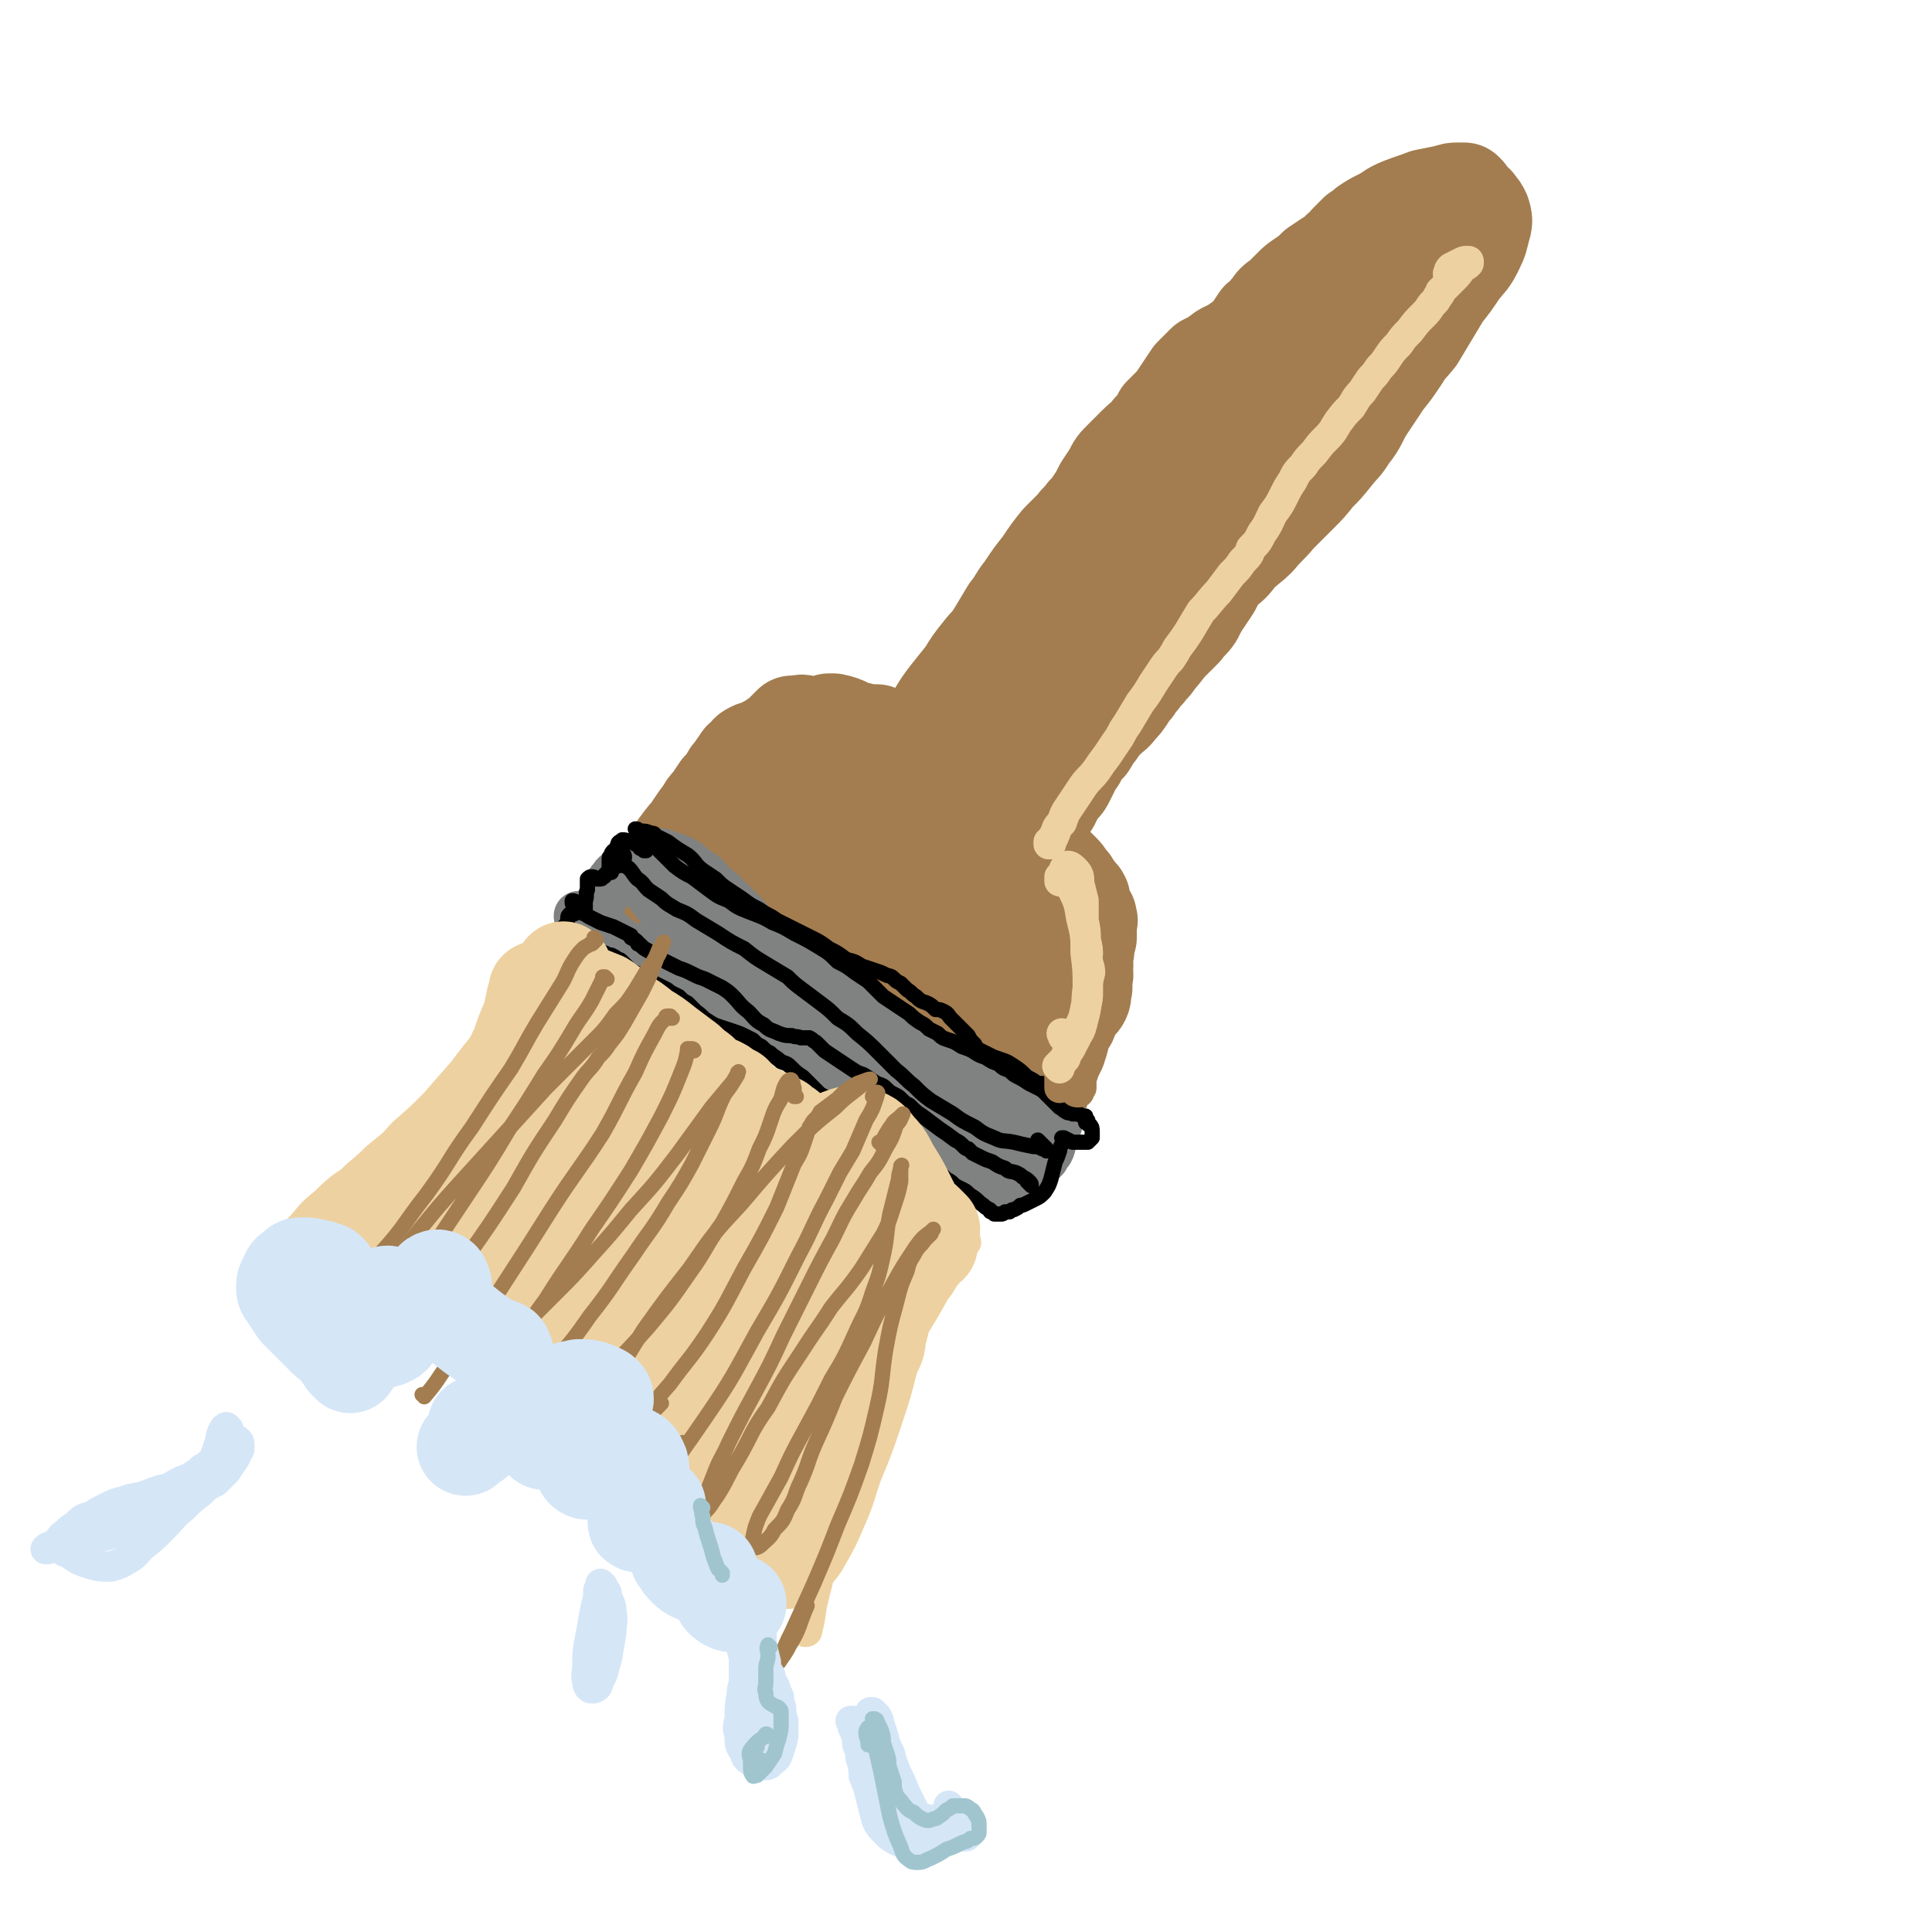
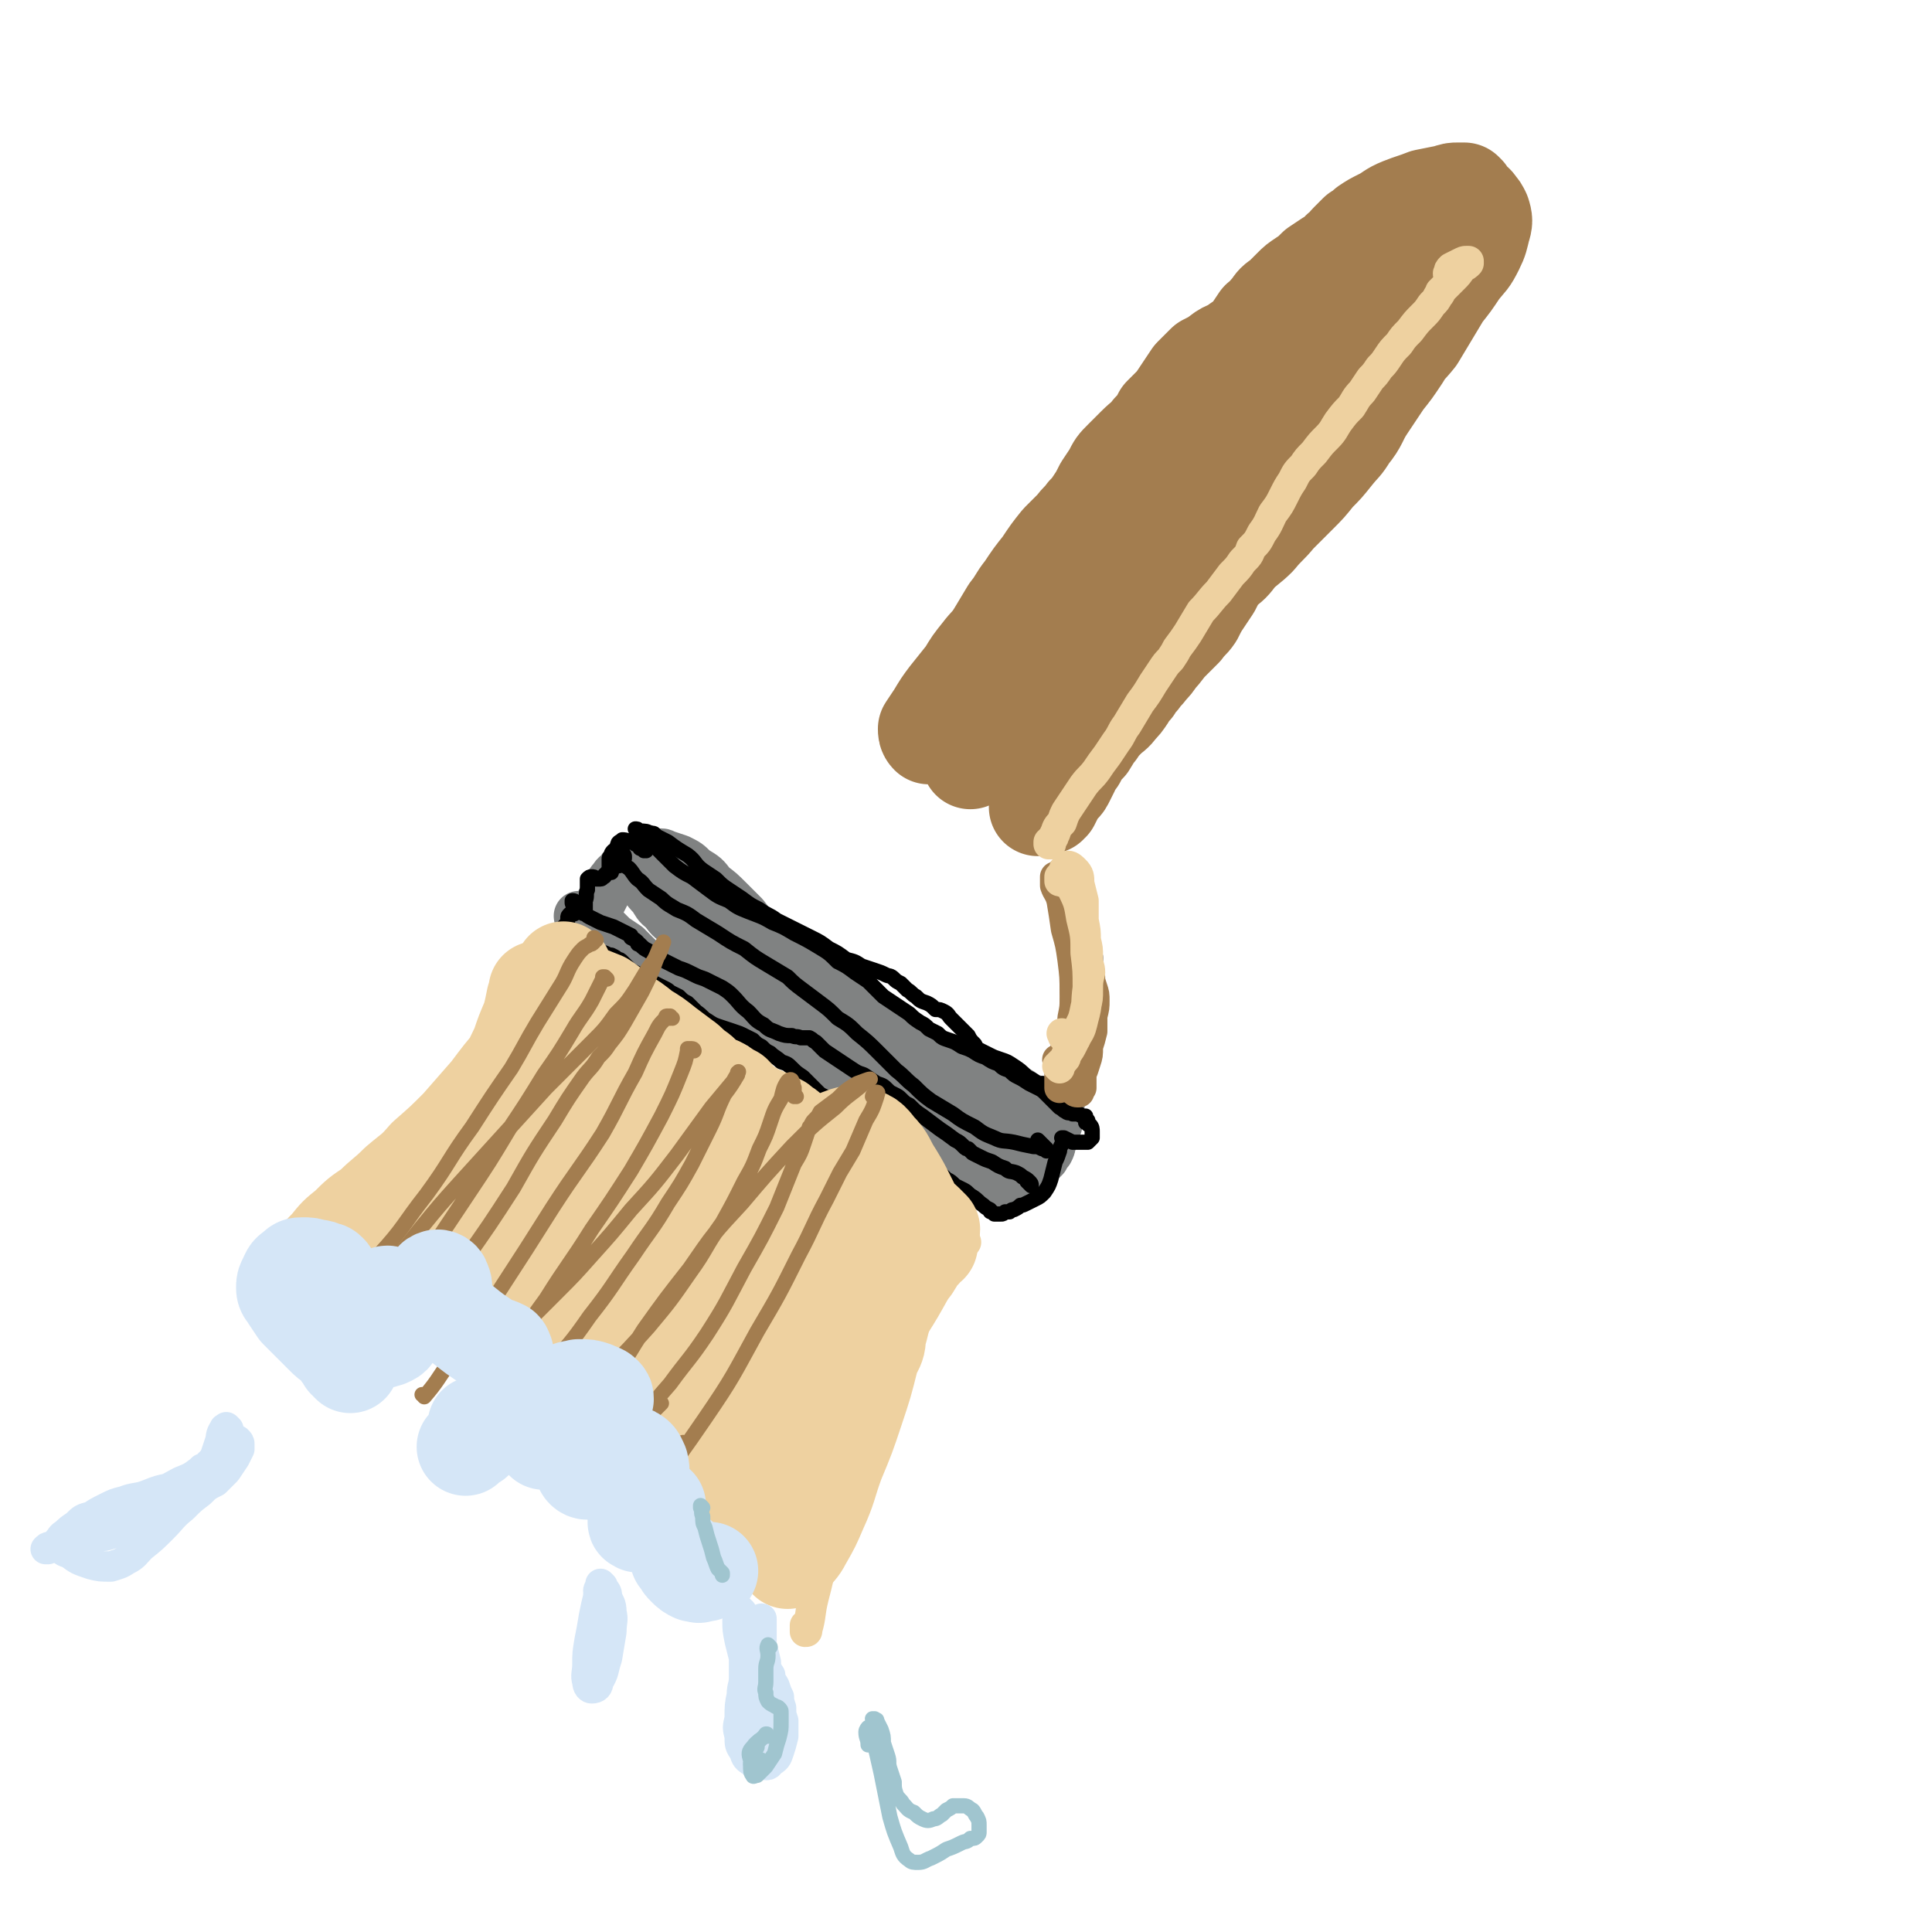
<svg xmlns="http://www.w3.org/2000/svg" viewBox="0 0 888 888" version="1.1">
  <g fill="none" stroke="rgb(163,125,79)" stroke-width="45" stroke-linecap="round" stroke-linejoin="round">
    <path d="M464,300c0,0 -1,0 -1,-1 0,0 0,1 1,1 0,0 -1,0 -1,0 0,0 0,0 0,1 0,1 0,1 0,1 0,0 0,0 0,0 0,0 0,0 0,0 0,0 0,0 0,-1 0,-2 0,-2 1,-3 0,-1 0,-1 1,-3 1,-2 2,-2 3,-4 2,-4 2,-4 5,-7 3,-5 3,-5 7,-9 4,-5 4,-5 7,-10 4,-3 3,-3 6,-7 3,-4 4,-4 6,-8 3,-4 3,-4 6,-8 3,-5 3,-5 6,-9 2,-4 2,-4 5,-8 4,-5 4,-5 7,-10 4,-4 4,-4 7,-9 4,-4 3,-4 7,-8 2,-4 2,-4 5,-7 3,-4 3,-4 6,-7 3,-4 3,-4 6,-7 4,-4 4,-4 7,-8 4,-3 4,-3 7,-7 4,-3 4,-3 7,-7 2,-3 2,-3 5,-6 2,-3 2,-3 5,-5 3,-3 3,-3 6,-6 3,-3 3,-3 6,-6 4,-3 4,-3 8,-6 3,-3 3,-3 7,-6 3,-3 3,-2 6,-5 3,-3 3,-3 6,-6 3,-3 3,-3 7,-5 4,-3 4,-3 7,-5 4,-1 4,-1 8,-3 4,-1 4,0 8,-1 4,-1 4,-1 7,-2 4,0 4,0 7,-1 2,0 2,0 4,0 0,0 0,0 0,0 0,1 0,2 -1,3 -2,4 -2,4 -4,7 -3,5 -3,5 -6,9 -2,5 -2,5 -4,10 -3,4 -3,4 -5,8 -2,4 -2,4 -4,8 -2,4 -2,4 -4,7 -3,5 -2,5 -5,9 -4,5 -4,5 -8,11 -4,5 -4,5 -9,11 -5,6 -5,6 -10,12 -4,5 -4,5 -8,10 -3,4 -3,4 -6,8 -3,4 -3,4 -6,8 -3,4 -3,4 -6,8 -5,5 -4,6 -9,11 -5,6 -4,6 -10,12 -5,6 -5,5 -11,11 -4,4 -4,4 -8,9 -3,4 -3,4 -6,8 -3,4 -3,4 -5,8 -4,4 -3,4 -7,8 -4,4 -4,4 -8,8 -5,6 -5,6 -10,11 -1,1 -1,1 -2,3 -5,5 -5,5 -9,10 -3,5 -3,5 -6,9 -3,4 -3,4 -6,7 -2,2 -2,2 -4,4 -1,1 -1,1 -1,2 -2,1 -2,1 -4,3 -1,1 -1,1 -1,1 0,0 0,0 0,0 0,-1 0,-1 0,-2 2,-3 2,-3 4,-6 3,-6 3,-6 7,-12 6,-10 5,-10 13,-19 8,-11 9,-11 19,-21 9,-10 10,-9 20,-19 8,-9 8,-9 15,-18 7,-8 7,-8 13,-17 6,-9 5,-9 11,-19 5,-9 5,-9 11,-18 5,-9 5,-9 11,-17 5,-6 5,-6 10,-12 4,-4 4,-4 7,-8 2,-4 2,-4 4,-7 1,-3 0,-3 1,-6 1,-2 1,-2 1,-4 0,0 1,0 1,-1 0,-1 0,-1 -1,-1 -1,-1 -2,-1 -3,-1 -4,1 -4,1 -7,3 -6,2 -6,2 -11,5 -6,3 -6,3 -12,7 -6,4 -7,4 -12,9 -5,5 -5,5 -9,11 -4,5 -4,5 -7,11 -3,5 -2,5 -5,11 -3,5 -3,5 -7,10 -3,4 -4,4 -8,9 -4,5 -4,5 -9,10 -5,5 -5,5 -10,10 -5,4 -5,4 -10,9 -3,3 -3,3 -6,7 -3,3 -3,3 -5,6 -2,3 -2,3 -3,6 -2,4 -2,4 -3,7 -2,3 -2,3 -4,7 -2,3 -2,3 -4,6 -2,4 -2,4 -4,7 -3,4 -3,4 -5,7 -3,4 -2,4 -4,9 -2,3 -2,3 -4,7 -2,3 -2,3 -4,6 -2,3 -2,3 -4,6 -2,2 -2,2 -4,4 -3,3 -3,3 -5,5 -3,2 -3,3 -5,5 -2,3 -2,3 -4,7 -1,2 -1,2 -2,4 0,0 0,1 0,0 2,-1 2,-1 4,-3 3,-4 3,-4 6,-8 3,-6 4,-6 7,-11 3,-6 3,-6 5,-12 3,-6 3,-6 6,-12 3,-6 4,-6 7,-12 5,-8 5,-8 10,-16 5,-9 5,-9 11,-18 6,-9 6,-9 11,-18 4,-6 4,-6 7,-11 1,-3 1,-3 1,-5 0,-1 -1,-1 -2,-1 -2,1 -2,2 -4,3 -3,3 -3,3 -5,5 -3,3 -3,3 -6,6 -2,2 -2,2 -5,5 -2,2 -2,2 -4,4 -2,3 -2,3 -4,5 -2,3 -2,3 -3,6 -2,2 -2,2 -3,5 -1,2 -1,2 -3,4 -2,3 -2,3 -3,5 -2,2 -2,2 -5,3 -2,2 -2,2 -4,4 -2,2 -2,2 -4,4 -2,2 -1,2 -3,4 -1,2 -1,2 -3,4 -1,2 0,2 -1,4 -1,1 -1,1 -2,3 -1,1 -1,1 -1,3 -1,2 -1,1 -3,3 -1,1 0,2 -2,3 -1,1 -1,1 -2,3 0,0 0,0 -1,1 -1,1 -1,1 -2,3 -2,2 -2,2 -3,4 -1,3 -1,3 -2,5 -1,2 0,2 -1,4 -1,3 -1,3 -2,5 -2,2 -2,2 -3,4 -1,1 -1,2 -3,3 -2,0 -2,0 -3,1 -1,0 -2,0 -2,0 -1,-1 -1,-2 -1,-3 2,-3 2,-3 4,-6 3,-5 3,-5 6,-9 4,-5 4,-5 8,-10 3,-5 3,-5 7,-10 3,-4 4,-4 7,-9 3,-5 3,-5 6,-10 4,-5 3,-5 7,-10 4,-6 4,-6 8,-11 4,-6 4,-6 8,-11 4,-4 4,-4 7,-7 2,-3 3,-3 5,-6 2,-2 2,-2 4,-5 2,-3 2,-3 4,-7 2,-3 2,-3 4,-6 2,-4 2,-4 5,-7 3,-3 3,-3 6,-6 4,-4 4,-3 7,-7 3,-3 3,-3 5,-7 3,-3 3,-3 6,-6 2,-3 2,-3 4,-6 2,-3 2,-3 4,-6 3,-3 3,-3 6,-6 4,-2 4,-2 8,-5 3,-2 4,-1 7,-4 3,-2 3,-2 6,-5 2,-3 2,-3 4,-6 3,-2 2,-2 5,-5 2,-3 2,-3 5,-5 2,-2 2,-2 5,-5 2,-2 2,-2 5,-4 3,-2 3,-2 6,-5 3,-2 3,-2 6,-4 3,-1 3,-1 5,-4 2,-1 2,-2 4,-4 2,-2 2,-2 4,-4 2,-1 2,-1 4,-3 3,-2 3,-2 7,-4 4,-2 4,-3 9,-5 5,-2 6,-2 11,-4 5,-1 5,-1 10,-2 3,-1 3,-1 5,-1 2,0 2,0 3,0 1,1 1,1 1,1 1,2 1,2 2,3 1,1 2,1 3,3 1,1 1,1 2,3 1,3 1,4 0,7 -1,4 -1,5 -3,9 -3,6 -3,5 -7,10 -4,6 -4,6 -8,11 -3,5 -3,5 -6,10 -3,5 -3,5 -6,10 -4,5 -4,4 -7,9 -4,6 -4,6 -8,11 -4,6 -4,6 -8,12 -4,6 -3,7 -8,13 -3,5 -3,4 -7,9 -4,5 -4,5 -8,9 -4,5 -4,5 -8,9 -5,5 -5,5 -10,10 -4,5 -5,5 -9,10 -4,4 -5,4 -9,8 -3,4 -3,4 -7,7 -3,4 -3,4 -5,8 -2,3 -2,3 -4,6 -2,3 -2,3 -4,7 -2,3 -3,3 -5,6 -3,3 -3,3 -6,6 -3,3 -3,4 -6,7 -2,3 -2,3 -4,5 -2,3 -3,3 -4,5 -2,2 -2,2 -3,4 -2,2 -2,2 -3,4 -2,3 -2,3 -4,5 -2,3 -3,3 -5,5 -3,3 -3,3 -5,6 -2,2 -2,3 -4,6 -3,3 -3,3 -5,7 -2,3 -2,2 -3,5 -1,2 -1,2 -2,4 -1,2 -1,2 -2,3 -2,2 -2,2 -3,4 -1,2 -1,2 -2,4 -1,0 -1,0 -1,1 0,0 0,0 0,0 0,0 0,0 0,0 -1,0 -1,0 -1,0 0,0 0,0 -1,0 -1,1 -1,1 -2,1 0,0 -1,0 -1,0 1,-2 2,-2 4,-4 " />
-     <path d="M413,342c0,0 -1,0 -1,-1 0,0 0,1 0,1 0,-1 0,-1 0,-1 0,-1 1,-1 0,-1 0,-1 0,-1 -1,-1 -1,0 -1,0 -2,0 -1,0 -1,0 -2,0 -1,1 -1,1 -2,1 0,0 0,0 -1,0 0,0 0,0 0,-1 -1,0 0,0 -1,0 0,-1 0,-1 0,-2 -1,0 -1,0 -2,0 -1,0 -1,0 -2,0 -2,0 -2,0 -4,-1 -1,0 -1,0 -3,0 -2,-1 -1,-1 -3,-2 -2,-1 -2,-1 -3,-1 -1,-1 -1,0 -3,-1 -1,0 -1,0 -2,0 0,1 0,1 -1,1 0,0 0,0 -1,0 -1,0 -1,1 -2,1 -1,0 -1,0 -3,0 -2,0 -2,-1 -3,-1 -2,0 -2,-1 -4,0 -2,0 -2,0 -3,0 -2,2 -2,2 -3,3 -2,2 -2,2 -3,3 -2,1 -2,1 -3,2 -1,1 -1,1 -2,1 -2,1 -2,1 -3,2 -2,1 -2,0 -4,1 -2,1 -2,1 -3,3 -2,1 -2,1 -3,3 -1,1 -1,1 -2,3 -2,2 -2,2 -3,4 -2,3 -2,3 -4,5 -2,3 -2,3 -4,6 -2,2 -2,2 -3,4 -3,4 -3,4 -5,7 -1,2 -1,2 -3,4 -4,5 -4,5 -7,10 -3,4 -3,4 -5,7 -3,4 -3,4 -6,8 -1,2 -1,2 -3,4 -2,2 -2,2 -3,3 0,0 0,0 -1,1 0,0 0,0 0,0 0,0 0,0 0,0 0,0 0,0 1,0 0,1 0,1 0,1 1,1 1,1 1,2 0,0 0,0 0,0 0,0 0,0 0,0 1,0 1,0 1,0 1,0 1,0 2,1 2,0 2,1 4,2 3,2 3,2 5,3 4,2 4,3 7,5 3,2 3,2 5,4 3,2 3,2 6,4 4,2 4,2 7,3 5,1 5,1 10,2 4,1 4,1 9,3 5,1 5,1 10,3 4,2 4,2 8,5 5,2 5,2 9,5 4,2 4,2 9,5 3,2 3,2 7,4 3,1 3,1 7,3 3,2 3,2 6,4 3,2 3,2 6,4 3,2 3,2 7,5 3,2 3,2 7,4 3,2 4,2 7,4 3,1 3,1 6,1 2,1 2,1 4,1 1,0 1,0 3,1 2,0 2,0 3,1 2,1 2,1 4,2 2,2 2,2 3,3 3,2 3,2 5,3 1,2 1,2 3,3 2,1 2,1 3,2 1,0 1,0 2,0 0,1 0,1 1,1 1,1 1,1 1,1 1,1 1,1 1,1 1,0 1,0 1,0 0,0 0,0 0,0 0,0 0,0 -1,-1 0,0 1,1 1,1 0,-1 0,-1 0,-2 0,-1 0,-2 1,-3 1,-2 2,-1 3,-3 1,-2 1,-2 2,-3 1,-3 1,-3 2,-6 1,-3 1,-3 3,-7 1,-3 1,-3 3,-7 1,-3 1,-3 2,-7 1,-3 1,-3 3,-6 1,-3 1,-3 3,-6 1,-2 2,-2 3,-4 1,-2 0,-2 1,-5 0,-2 0,-2 0,-4 1,-3 0,-3 0,-5 1,-2 0,-2 0,-5 1,-3 1,-3 1,-5 0,-2 0,-2 1,-4 0,-3 0,-3 0,-5 0,-1 0,-1 0,-2 0,-1 1,-1 0,-1 0,-1 0,-1 0,-2 -1,-2 -1,-1 -2,-2 0,-1 0,-1 -1,-2 0,0 0,0 0,0 0,-1 0,-1 0,-1 -1,-1 0,-1 0,-1 0,-1 0,-1 0,-2 -1,-1 0,-1 -1,-1 0,-1 -1,-1 -2,-3 -1,-1 -1,-1 -2,-3 -2,-2 -2,-3 -4,-5 -2,-2 -2,-2 -4,-4 -2,-1 -2,-1 -4,-3 -2,-1 -2,-2 -5,-3 -3,-2 -3,-2 -7,-4 -5,-1 -5,-2 -10,-3 -5,-1 -5,-1 -10,-2 -5,-1 -5,0 -10,-2 -5,-1 -5,-1 -10,-3 -5,-2 -4,-3 -9,-6 -4,-3 -3,-4 -8,-6 -3,-2 -3,-2 -7,-2 -2,0 -3,0 -5,1 -3,1 -3,2 -6,3 -3,3 -3,3 -6,5 -3,2 -3,2 -7,4 -3,1 -3,1 -6,2 -4,2 -4,2 -7,4 -4,3 -4,3 -7,5 -5,4 -5,3 -9,7 -4,3 -4,4 -7,8 -2,2 -3,2 -3,5 0,0 1,1 1,0 3,-1 4,-1 7,-4 6,-6 6,-6 12,-12 7,-9 7,-9 14,-17 7,-8 7,-8 13,-15 4,-4 4,-4 7,-9 1,-2 2,-2 2,-4 -1,-1 -2,-1 -4,-1 -5,1 -5,1 -11,4 -7,3 -7,3 -14,7 -7,4 -7,4 -14,9 -5,5 -6,5 -10,12 -4,6 -4,6 -6,14 -1,8 -1,9 0,18 1,7 1,8 5,13 3,4 4,4 9,5 6,1 7,0 13,-3 9,-4 9,-4 17,-10 10,-8 9,-8 18,-17 6,-7 6,-7 11,-15 2,-4 3,-4 3,-8 1,0 0,-1 -1,-1 -3,3 -3,4 -5,8 -5,9 -5,9 -8,19 -4,11 -4,11 -7,23 -3,8 -3,8 -3,17 -1,4 -2,5 0,8 2,2 4,3 6,2 7,-3 7,-5 13,-10 9,-10 9,-10 17,-21 8,-11 10,-11 15,-23 4,-9 5,-11 3,-19 -1,-5 -5,-7 -9,-6 -7,1 -8,3 -13,10 -7,10 -6,11 -10,23 -3,13 -3,13 -4,26 -1,10 -2,11 1,20 1,4 3,5 8,5 7,0 8,-1 14,-6 10,-7 10,-7 18,-17 6,-8 7,-8 12,-17 3,-7 3,-8 2,-15 0,-4 -2,-7 -5,-7 -4,-1 -6,2 -9,6 -5,9 -5,9 -8,19 -4,12 -5,12 -6,24 -1,9 -1,10 1,18 2,5 2,6 6,8 3,1 5,1 8,-1 6,-4 6,-4 10,-10 6,-7 6,-7 10,-15 3,-8 4,-8 5,-16 0,-6 0,-7 -2,-12 -1,-2 -3,-3 -5,-2 -4,2 -4,4 -6,9 -5,13 -4,14 -7,27 -1,9 -1,9 -1,17 1,4 1,4 3,8 0,1 1,2 3,2 1,0 1,0 3,-1 1,-1 1,-1 2,-3 2,-2 2,-2 3,-4 1,-2 1,-2 3,-4 1,-3 1,-3 2,-6 2,-5 2,-5 4,-10 3,-6 3,-6 5,-13 3,-7 3,-7 4,-14 1,-6 2,-6 1,-12 0,-3 0,-4 -2,-6 -2,-2 -3,-1 -5,0 -3,2 -3,3 -5,7 -2,4 -2,5 -2,9 -1,4 -1,4 0,7 1,2 1,2 2,4 " />
  </g>
  <g fill="none" stroke="rgb(128,130,130)" stroke-width="23" stroke-linecap="round" stroke-linejoin="round">
-     <path d="M275,420c-1,0 -1,-1 -1,-1 0,0 0,0 0,0 0,0 0,1 0,1 -1,1 -1,1 -2,1 -1,1 -1,1 -2,2 0,0 -1,0 -1,0 0,0 1,0 1,0 1,1 1,0 2,1 2,0 2,0 3,1 1,1 1,1 2,2 1,2 1,2 2,3 1,2 1,2 3,3 2,2 2,2 4,2 3,1 4,1 7,1 3,1 3,1 6,1 3,1 3,1 6,2 3,1 3,1 5,2 2,1 3,1 4,3 3,2 2,2 4,5 2,2 2,2 4,4 3,3 3,3 6,4 3,2 3,2 7,3 3,2 4,2 7,3 4,2 4,1 7,3 3,2 3,2 6,4 3,2 3,2 5,5 2,2 2,2 4,4 2,1 2,1 3,2 2,1 2,1 3,1 2,1 2,1 4,2 3,0 3,0 5,1 3,2 3,2 5,4 3,2 3,2 6,5 2,2 2,3 4,5 2,2 2,2 4,4 2,1 2,1 3,2 2,0 2,0 4,0 2,1 2,1 3,1 2,0 3,0 4,0 2,1 2,1 4,2 2,2 2,2 4,4 2,2 2,2 4,4 2,1 2,1 3,2 2,1 2,1 3,2 2,0 2,0 3,0 2,1 2,0 4,1 2,0 2,0 4,1 3,1 3,2 5,3 3,2 3,3 6,5 3,2 3,2 6,4 2,1 2,1 4,2 1,1 2,1 2,1 1,0 1,-1 1,-2 -1,-3 -1,-3 -3,-6 -5,-7 -5,-6 -10,-13 " />
    <path d="M267,422c0,0 -1,0 -1,-1 0,0 0,1 1,1 0,1 0,1 0,2 0,0 0,0 1,0 0,0 0,0 0,0 1,0 1,0 1,-1 1,-1 1,-1 2,-2 1,-1 2,-1 3,-3 2,-3 2,-3 4,-7 2,-3 1,-4 4,-7 1,-2 2,-2 4,-4 0,-1 0,-1 1,-1 0,0 0,0 0,0 0,0 0,0 0,0 0,0 0,0 0,0 0,0 0,0 0,0 0,0 0,0 1,0 1,1 1,1 2,2 1,1 1,1 3,2 1,2 1,2 3,4 2,3 2,3 4,5 2,3 2,4 5,6 3,4 3,4 6,6 4,4 4,3 8,6 4,3 4,4 8,6 4,3 5,3 9,6 4,3 5,3 9,6 5,3 5,4 9,7 5,4 5,4 9,8 4,4 4,4 8,7 4,3 4,2 8,5 4,2 4,2 9,4 4,2 4,2 8,3 4,2 4,2 8,4 4,3 4,3 7,5 4,3 4,4 8,7 3,2 3,2 6,4 3,3 3,2 7,4 3,2 3,2 7,4 4,3 4,3 7,5 4,2 4,2 7,4 3,2 3,2 6,3 2,1 2,1 5,2 1,0 1,0 2,0 1,1 1,1 1,1 0,0 0,0 0,0 -2,-1 -2,-1 -3,-2 -4,-3 -4,-3 -7,-5 -4,-3 -4,-3 -8,-6 -4,-3 -4,-2 -8,-5 -5,-3 -5,-3 -9,-6 -6,-5 -6,-5 -11,-10 -6,-5 -6,-5 -12,-11 -6,-6 -6,-6 -12,-12 -5,-4 -5,-4 -10,-8 -4,-3 -4,-3 -7,-6 -4,-3 -3,-3 -7,-5 -3,-3 -4,-3 -7,-6 -5,-3 -4,-3 -9,-7 -4,-4 -4,-4 -8,-8 -4,-3 -4,-3 -7,-7 -4,-4 -4,-4 -7,-7 -4,-4 -4,-4 -8,-7 -3,-4 -3,-4 -8,-7 -3,-3 -3,-3 -7,-5 -3,-1 -3,-1 -6,-2 -2,-1 -2,-1 -4,0 0,0 0,0 -1,1 0,0 0,0 0,0 -1,0 -1,0 -1,0 0,0 0,0 0,0 0,0 0,0 0,0 0,0 0,0 0,0 0,0 0,0 0,0 0,0 -1,-1 -1,-1 0,0 1,1 1,2 2,2 2,2 4,4 3,2 4,2 7,5 6,5 6,5 12,9 5,3 5,3 9,6 1,1 1,1 3,1 6,4 6,4 12,8 5,3 5,2 11,6 5,3 5,3 9,6 5,4 5,4 9,8 5,4 4,4 9,8 4,4 4,4 8,8 4,3 4,3 9,6 3,2 3,2 7,4 4,2 4,2 7,4 4,2 4,2 7,4 3,2 3,2 6,4 3,2 3,2 5,4 2,2 2,2 5,3 2,2 2,2 4,2 3,1 3,1 5,2 3,1 3,0 6,1 3,0 3,0 5,1 2,0 2,0 4,1 2,0 2,0 4,1 2,1 2,1 3,2 2,1 2,2 4,2 2,1 2,1 4,1 1,0 1,0 3,0 2,1 2,1 3,1 1,0 1,0 2,0 1,0 1,0 1,1 0,1 0,1 0,1 0,2 0,2 0,3 0,1 0,1 0,2 -1,1 -1,1 -1,1 0,1 0,1 0,2 -1,0 -1,0 -1,1 0,1 0,1 0,2 -1,1 -1,1 -1,2 0,2 0,2 -1,3 0,2 0,2 -1,4 -1,1 -1,1 -2,3 -1,1 -1,1 -2,2 -2,1 -2,1 -3,2 -2,2 -2,2 -4,3 -2,2 -2,2 -4,4 -1,1 -1,1 -3,3 0,0 0,1 -1,1 0,0 0,0 0,0 0,-1 0,-1 0,-1 0,-1 0,-1 0,-2 0,0 1,0 1,-1 0,0 0,0 0,0 -1,0 -1,0 -2,-1 -2,-1 -2,-1 -4,-2 -3,-2 -3,-2 -6,-3 -2,-2 -2,-2 -5,-4 -3,-2 -3,-2 -6,-3 -2,-2 -2,-2 -4,-2 -2,-1 -2,-1 -4,-2 -2,-1 -2,-1 -4,-3 -2,-1 -2,-1 -4,-2 -2,-2 -2,-2 -4,-3 -3,-2 -2,-2 -5,-4 -2,-1 -2,-1 -5,-2 -2,-2 -2,-2 -5,-3 -2,0 -2,0 -4,-1 -1,0 -1,0 -3,0 -2,-1 -2,-1 -3,-2 -2,-2 -2,-2 -4,-4 -2,-1 -2,-2 -4,-4 -2,-2 -2,-2 -5,-4 -2,-2 -2,-2 -5,-3 -2,-2 -2,-2 -4,-3 -1,-1 -1,-1 -3,-2 -2,-1 -2,-1 -3,-3 -2,-1 -2,-1 -3,-3 -2,-2 -2,-2 -3,-3 -2,-2 -1,-2 -3,-4 -2,-1 -2,-1 -4,-2 -2,-1 -2,-1 -4,-2 -2,-1 -2,-1 -4,-2 -2,0 -2,0 -4,-1 -1,0 -1,0 -3,-1 -1,0 -1,-1 -2,-2 -2,-1 -2,-1 -3,-2 -2,-1 -2,-1 -3,-2 -2,-1 -2,-1 -4,-2 -2,-1 -2,-1 -4,-2 -2,-1 -2,-1 -4,-2 -2,-1 -1,-2 -3,-3 -2,-1 -2,0 -4,-1 -1,-1 -1,-1 -2,-1 -1,-1 -1,-1 -2,-1 -2,-1 -2,-1 -4,-1 -2,-1 -2,-1 -4,-2 -4,-1 -4,-1 -7,-3 -3,-3 -3,-3 -6,-6 -3,-2 -3,-2 -6,-4 -2,-2 -2,-2 -4,-4 -1,-1 -1,-1 -3,-2 -1,-1 -1,0 -1,-1 -1,0 -1,0 -1,0 1,0 1,0 1,-1 1,0 1,0 1,0 " />
  </g>
  <g fill="none" stroke="rgb(0,0,0)" stroke-width="7" stroke-linecap="round" stroke-linejoin="round">
    <path d="M264,416c-1,0 -1,-1 -1,-1 0,0 0,0 0,0 0,0 0,-1 0,-1 0,0 0,0 0,0 1,0 1,0 2,1 0,1 0,1 1,2 0,1 0,1 1,2 1,1 1,1 2,1 1,1 1,1 3,2 2,1 2,1 4,2 3,1 3,1 6,2 2,1 2,1 4,2 2,1 2,1 4,2 0,1 0,1 0,1 2,1 2,1 3,2 0,1 0,1 1,1 2,2 2,2 4,3 3,2 3,2 6,4 4,2 4,2 8,4 3,1 3,1 7,3 2,1 2,1 5,2 2,1 2,1 4,2 2,1 2,1 4,2 3,2 3,2 5,4 3,3 3,4 7,7 3,3 3,4 7,6 3,3 3,2 7,4 3,1 3,1 6,1 2,1 2,0 4,1 2,0 2,0 4,0 2,1 1,1 3,2 2,2 2,2 4,4 3,2 3,2 6,4 3,2 3,2 6,4 3,2 3,2 6,3 3,2 3,2 6,4 3,1 3,1 5,3 1,1 1,1 3,2 2,1 2,1 3,2 2,2 2,2 4,3 3,3 3,3 6,5 4,3 4,3 8,6 3,2 3,2 7,5 2,1 2,1 4,3 1,1 1,1 2,1 1,1 1,1 2,2 2,1 2,1 4,2 2,1 2,1 5,2 3,2 3,2 6,3 2,2 2,1 5,2 2,1 2,1 3,2 2,1 2,1 3,2 1,1 1,1 1,2 0,0 0,0 0,0 0,0 0,0 -1,-1 -1,-1 -1,-1 -1,-1 " />
    <path d="M284,398c-1,-1 -1,-1 -1,-1 0,-1 0,0 0,0 0,0 0,0 0,-1 0,0 0,0 1,0 0,0 1,0 1,0 2,1 2,2 4,3 2,2 2,3 4,5 3,2 2,2 5,5 3,2 3,2 6,4 3,3 4,3 7,5 5,2 5,2 9,5 5,3 5,3 10,6 6,4 6,4 12,7 5,4 5,4 10,7 5,3 5,3 10,6 3,3 3,3 7,6 4,3 4,3 8,6 4,3 4,3 8,7 5,3 5,3 9,7 5,4 5,4 10,9 4,4 4,4 8,8 4,3 4,4 8,7 4,4 4,4 8,7 5,3 5,3 10,6 4,3 4,3 10,6 4,3 4,3 9,5 4,2 4,1 9,2 4,1 4,1 9,2 2,0 2,0 4,1 1,0 1,0 2,1 0,0 0,-1 0,-1 -2,-2 -2,-2 -4,-4 " />
    <path d="M301,384c0,0 0,-1 -1,-1 0,0 0,1 0,1 -1,0 -1,0 -2,0 0,0 0,0 0,0 0,1 0,1 1,2 2,3 2,3 5,6 3,3 3,3 6,6 4,3 4,3 8,5 4,3 4,3 8,6 4,3 4,3 9,5 4,3 4,3 9,5 5,2 6,2 11,5 5,2 5,2 10,5 6,3 6,3 11,6 5,3 5,3 9,7 4,2 4,2 8,5 3,2 3,2 6,4 2,2 2,2 3,3 2,2 2,2 4,4 3,2 3,2 6,4 3,2 3,2 6,4 2,2 2,2 5,4 2,1 2,1 4,3 2,1 2,1 4,2 2,2 2,2 5,3 3,1 3,1 6,3 3,1 3,1 5,2 3,2 3,2 6,3 3,2 3,2 6,3 2,2 2,2 5,3 2,2 2,2 4,3 2,1 2,1 5,3 2,1 2,1 4,2 2,1 2,1 4,2 1,1 1,1 2,1 1,0 1,0 1,1 0,0 0,0 0,0 0,-1 -1,-1 -1,-2 -2,-2 -2,-2 -4,-4 " />
    <path d="M297,391c0,0 -1,-1 -1,-1 0,0 0,1 0,1 0,-1 0,-1 0,-2 0,0 0,-1 0,-1 0,0 0,-1 0,0 -1,0 -1,0 -1,1 0,0 0,0 0,1 0,0 0,0 0,0 -1,0 -1,0 -1,-1 -1,0 -1,-1 -2,-1 -1,-1 -1,-1 -3,-1 -1,-1 -2,-1 -3,-1 -1,1 -2,1 -2,2 -1,2 0,2 0,4 -1,2 -1,2 -1,4 1,1 1,1 1,1 1,1 1,1 2,0 0,0 0,0 0,-1 1,-1 1,-1 1,-2 0,-1 0,-1 -1,-2 0,-1 0,-1 -1,-1 -1,0 -2,0 -3,0 -1,1 -1,1 -1,2 -1,1 -1,1 -1,2 0,2 0,2 0,3 0,1 0,1 0,2 0,0 0,0 1,1 0,0 0,0 0,0 0,0 0,0 0,0 -1,0 -1,0 -1,0 -1,0 -1,0 -1,0 -1,1 0,1 -1,1 0,1 0,1 -1,1 0,0 0,1 -1,1 -1,0 -1,0 -2,0 -1,-1 -1,-1 -2,-1 -1,0 -1,0 -2,1 0,2 0,2 0,5 -1,2 0,3 -1,5 0,2 0,2 0,4 0,0 0,0 -1,0 0,1 0,0 0,0 0,0 0,0 0,0 0,0 0,0 -1,0 0,0 0,0 0,0 -1,0 -1,0 -1,0 0,0 0,0 -1,0 0,1 0,1 0,1 0,0 0,0 -1,1 0,0 0,0 0,0 0,0 0,0 -1,0 0,0 0,0 -1,0 0,0 0,0 0,0 -1,1 -1,1 -1,2 0,1 0,2 -1,3 0,0 0,0 -1,1 0,0 0,0 0,0 0,0 0,0 0,0 1,0 1,0 2,1 1,1 1,1 3,2 2,2 1,2 3,4 2,1 2,2 3,3 2,1 2,0 3,1 1,0 1,0 2,1 2,0 2,0 3,0 2,1 2,1 3,1 2,1 2,1 3,2 1,0 1,0 2,1 1,1 1,1 2,2 2,2 2,2 4,3 2,1 2,1 4,2 3,2 3,2 5,3 2,1 2,1 4,2 2,1 2,1 3,2 2,1 2,1 4,2 2,2 2,2 4,3 2,2 2,2 4,4 3,2 3,3 5,4 3,2 3,2 6,3 3,1 3,1 6,2 3,1 3,1 5,2 2,1 2,1 4,2 2,2 2,2 4,3 2,2 2,2 4,3 2,2 3,2 5,4 3,1 3,1 5,3 2,2 2,2 5,4 2,2 2,2 4,4 1,1 1,1 3,3 1,1 1,1 3,2 2,1 2,1 4,1 2,1 2,1 4,3 3,1 3,1 6,2 2,1 2,2 4,3 2,1 3,1 4,3 2,1 2,1 4,3 0,0 0,0 1,0 1,1 1,1 2,2 0,0 0,0 1,1 2,1 2,1 4,2 2,2 2,2 5,4 3,2 3,2 6,5 3,2 3,2 6,5 3,2 3,2 5,4 2,1 2,1 4,3 2,1 2,1 4,2 2,1 2,2 4,3 3,2 2,2 5,4 1,1 1,1 3,2 0,1 0,1 1,1 1,1 1,1 1,1 1,0 1,0 1,0 1,0 1,0 1,0 1,0 1,0 1,0 1,0 1,0 2,-1 1,0 1,0 2,0 1,-1 1,-1 2,-1 2,-1 2,-1 3,-2 1,0 1,0 3,-1 2,-1 2,-1 4,-2 2,-1 2,-1 4,-3 2,-3 2,-3 3,-6 1,-4 1,-4 2,-8 1,-2 1,-2 2,-5 0,-1 0,-1 1,-3 0,0 0,0 1,-1 0,0 0,0 0,0 0,0 0,0 0,0 0,0 0,0 0,0 0,-1 0,-1 0,-2 0,0 -1,0 -1,0 1,0 1,0 1,0 2,1 2,1 4,2 2,0 2,0 4,0 2,0 2,0 3,0 1,-1 1,-1 2,-2 0,-2 0,-2 0,-3 0,-1 0,-2 -1,-3 -1,0 -1,0 -1,-1 -1,0 -1,0 -1,0 0,0 0,0 0,0 1,0 0,0 0,-1 0,0 0,1 1,1 0,-1 0,-1 0,-1 -1,-1 -1,-1 -1,-2 -2,0 -2,0 -3,-1 -2,0 -2,0 -3,0 -1,-1 -2,0 -3,-1 -2,-1 -1,-1 -3,-2 -2,-2 -2,-2 -4,-4 -2,-2 -2,-2 -4,-4 -3,-4 -3,-4 -7,-6 -3,-3 -3,-3 -6,-5 -3,-2 -3,-2 -6,-3 -3,-1 -3,-1 -5,-2 -2,-1 -2,-1 -4,-2 -2,-1 -2,-1 -3,-3 -2,-2 -2,-2 -3,-4 -2,-2 -2,-2 -4,-4 -2,-2 -2,-2 -4,-4 -1,-1 -1,-2 -3,-3 -2,-1 -2,-1 -4,-1 -2,-2 -2,-2 -4,-3 -3,-1 -3,-1 -5,-3 -2,-1 -2,-2 -4,-3 -2,-2 -2,-2 -3,-3 -2,-1 -2,-1 -3,-2 -2,-2 -2,-1 -4,-2 -2,-1 -2,-1 -5,-2 -3,-1 -3,-1 -6,-2 -3,-2 -3,-2 -7,-3 -4,-3 -4,-3 -8,-5 -4,-3 -4,-3 -8,-5 -4,-2 -4,-2 -8,-4 -4,-2 -4,-2 -8,-4 -4,-3 -4,-2 -8,-5 -4,-2 -4,-2 -8,-5 -3,-2 -3,-2 -6,-4 -3,-2 -3,-2 -6,-5 -3,-2 -3,-2 -6,-4 -4,-3 -3,-4 -7,-7 -5,-3 -5,-3 -9,-6 -4,-2 -4,-2 -8,-4 -2,-1 -2,-1 -5,-1 -1,-1 -1,-1 -2,-1 0,0 0,0 0,0 0,0 0,0 0,0 1,1 1,1 3,2 0,0 0,0 1,0 0,0 0,0 1,1 " />
  </g>
  <g fill="none" stroke="rgb(0,0,0)" stroke-width="14" stroke-linecap="round" stroke-linejoin="round">
    <path d="M489,492c0,0 -1,-1 -1,-1 0,0 0,0 1,0 0,0 0,-1 -1,-1 0,1 0,1 0,1 0,0 0,-1 0,-1 1,-2 1,-2 2,-4 2,-2 2,-2 3,-5 2,-4 2,-4 4,-7 1,-4 1,-4 2,-8 0,-3 0,-3 1,-6 0,-3 0,-3 0,-6 -1,-4 -1,-4 -1,-8 -1,-4 -1,-4 -2,-9 -1,-5 -1,-5 -2,-11 -1,-6 -1,-6 -3,-13 -1,-4 -1,-4 -2,-9 0,-1 0,-1 0,-3 0,0 0,0 -1,0 0,0 0,0 0,0 -1,2 0,2 -1,3 0,2 0,2 0,5 0,1 0,1 1,2 0,2 1,2 2,4 1,3 1,3 3,7 2,4 2,4 3,9 2,5 2,5 3,9 0,6 0,6 0,11 0,7 0,7 0,13 0,7 0,7 -2,13 0,4 -1,4 -2,8 -1,1 0,2 -1,3 -1,0 -1,0 -2,0 " />
  </g>
  <g fill="none" stroke="rgb(163,125,79)" stroke-width="14" stroke-linecap="round" stroke-linejoin="round">
    <path d="M490,490c0,0 -1,0 -1,-1 0,0 0,0 -1,0 0,-1 0,-1 -1,-1 0,0 0,0 -1,-1 0,0 0,0 0,0 1,0 1,0 2,-1 1,-2 1,-2 2,-4 1,-3 1,-3 2,-6 1,-4 1,-4 1,-8 1,-5 1,-5 1,-9 0,-4 0,-4 1,-9 0,-4 0,-4 0,-8 0,-4 0,-4 0,-8 0,-3 0,-3 -1,-6 0,-4 -1,-4 -1,-8 -1,-4 -1,-3 -2,-7 -1,-4 -1,-4 -2,-8 0,-2 0,-2 -1,-3 0,-1 0,-1 0,-1 0,0 0,0 0,0 0,0 0,0 0,1 0,0 0,0 0,1 0,0 0,0 0,1 1,1 1,1 1,3 1,3 1,3 3,5 1,4 1,4 3,9 2,5 2,5 3,11 2,5 1,5 2,11 1,4 1,4 1,9 1,4 1,4 0,8 0,5 0,5 0,9 -1,5 -1,5 -2,10 -1,4 -1,4 -1,9 -1,3 -1,3 -1,7 0,3 0,3 0,5 -1,1 -1,1 -1,2 0,0 0,0 -1,0 0,0 -1,0 -1,-1 -1,0 -1,0 -1,-1 0,0 0,0 -1,-1 0,0 0,0 0,0 1,-1 1,0 1,-1 2,-2 2,-2 3,-3 2,-3 2,-4 3,-7 1,-3 1,-3 1,-7 1,-3 1,-3 2,-7 0,-4 0,-4 0,-7 1,-4 1,-4 1,-7 0,-3 0,-3 -1,-6 -1,-3 -1,-3 -2,-7 -2,-4 -2,-4 -3,-8 -2,-6 -2,-6 -3,-11 -2,-5 -2,-5 -3,-10 -1,-3 -1,-3 -2,-6 -1,-2 0,-2 -1,-4 0,-2 0,-2 -1,-4 -1,0 -1,0 -1,-1 -1,0 -1,0 -1,0 0,0 0,0 0,1 0,0 0,0 0,0 0,1 0,1 0,3 1,3 2,3 3,7 1,6 1,6 2,13 2,7 2,7 3,14 1,8 1,8 1,16 0,8 1,8 0,16 0,6 0,6 -1,13 -1,4 -1,5 -3,9 -1,3 -2,3 -3,5 0,0 0,-1 0,-1 0,-3 0,-3 0,-5 " />
  </g>
  <g fill="none" stroke="rgb(238,209,160)" stroke-width="14" stroke-linecap="round" stroke-linejoin="round">
    <path d="M487,491c0,0 -1,-1 -1,-1 0,0 0,0 1,0 0,-1 0,-1 0,-1 0,0 0,0 0,0 1,0 1,0 1,-1 1,-1 2,-1 2,-3 2,-3 2,-3 3,-5 2,-4 2,-4 3,-8 2,-4 2,-4 3,-9 1,-4 1,-4 1,-8 0,-4 0,-4 1,-8 0,-3 -1,-3 -1,-7 0,-4 0,-4 -1,-8 0,-4 0,-4 -1,-9 0,-4 0,-4 0,-9 -1,-4 -1,-4 -2,-8 0,-3 0,-4 -2,-6 -1,-1 -2,-2 -3,-2 -1,1 -2,1 -2,2 -1,2 -1,2 -2,3 0,1 0,1 0,2 0,0 0,0 1,0 1,1 1,0 2,1 2,1 2,1 3,3 3,6 3,7 4,13 2,8 2,8 2,16 1,8 1,8 1,16 -1,7 0,7 -2,14 -1,4 -1,5 -3,8 -1,2 -1,3 -3,3 -1,0 -2,-1 -3,-2 -1,-1 0,-1 -1,-2 " />
    <path d="M483,388c0,0 0,-1 -1,-1 0,0 0,1 0,1 0,0 0,0 0,0 0,0 0,0 0,0 1,-1 1,-1 1,-2 2,-1 1,-2 2,-3 1,-3 1,-3 3,-5 1,-3 1,-3 2,-5 2,-3 2,-3 4,-6 2,-3 2,-3 4,-6 3,-4 3,-3 6,-7 2,-3 2,-3 5,-7 2,-3 2,-3 4,-6 3,-4 2,-4 5,-8 3,-5 3,-5 6,-10 3,-4 3,-4 6,-9 2,-3 2,-3 4,-6 2,-3 2,-3 4,-5 2,-3 2,-3 3,-5 3,-4 3,-4 5,-7 3,-5 3,-5 6,-10 4,-4 4,-5 8,-9 3,-4 3,-4 6,-8 3,-3 3,-3 5,-6 3,-3 3,-3 4,-6 3,-3 3,-3 5,-7 3,-4 3,-5 5,-9 3,-4 3,-4 5,-8 2,-4 2,-4 4,-7 2,-4 2,-4 5,-7 2,-3 2,-3 5,-6 3,-4 3,-4 6,-7 3,-3 3,-4 5,-7 3,-4 3,-4 6,-7 2,-3 2,-4 5,-7 2,-3 2,-3 4,-6 2,-2 2,-2 4,-5 2,-2 2,-2 4,-5 2,-3 2,-3 5,-6 2,-3 2,-3 5,-6 3,-4 3,-4 6,-7 2,-2 2,-2 4,-5 2,-2 2,-2 3,-4 1,-1 1,-1 1,-2 1,-1 1,-1 2,-2 2,-2 2,-2 4,-4 2,-2 2,-2 4,-5 2,-1 2,-1 3,-2 0,0 0,-1 0,-1 0,0 0,0 -1,0 -1,0 -1,0 -3,1 -2,1 -2,1 -4,2 -1,1 -1,1 -1,2 -1,1 0,1 0,2 0,1 0,1 0,1 " />
    <path d="M256,440c-1,0 -1,-1 -1,-1 0,0 0,1 0,1 0,0 -1,0 -1,1 -1,0 -1,0 -1,0 -1,1 -1,0 -1,1 -1,2 -1,2 -2,4 -1,4 -1,4 -1,8 -1,3 -1,3 -2,7 -1,4 -1,4 -2,7 -2,4 -2,4 -4,8 -3,5 -3,5 -6,10 -3,5 -3,5 -7,10 -5,6 -5,6 -11,12 -7,8 -7,8 -14,16 -8,9 -8,10 -17,19 -9,10 -9,9 -19,19 -8,8 -8,8 -16,15 -6,5 -6,5 -12,9 -3,1 -4,0 -7,1 -1,0 -2,0 -2,0 1,0 1,0 2,-1 " />
    <path d="M444,571c0,0 0,-1 -1,-1 0,0 1,1 1,1 -1,0 -1,-1 -2,0 -1,1 -1,1 -2,3 -2,3 -2,3 -4,7 -3,6 -3,6 -6,12 -5,9 -5,9 -10,17 -6,12 -6,12 -12,23 -7,16 -8,16 -14,32 -7,19 -7,19 -12,38 -5,15 -4,16 -8,31 -2,8 -1,8 -3,15 0,1 0,1 -1,1 0,-1 0,-1 0,-3 " />
  </g>
  <g fill="none" stroke="rgb(238,209,160)" stroke-width="45" stroke-linecap="round" stroke-linejoin="round">
    <path d="M260,451c0,-1 0,-1 -1,-1 0,0 0,1 0,1 0,-1 0,-1 0,-2 0,-1 0,-1 0,-2 0,0 0,-1 0,-1 0,1 0,1 0,2 0,3 0,3 0,5 0,2 0,2 0,4 0,0 0,1 0,1 0,1 1,1 1,1 1,1 1,0 2,1 1,1 1,1 3,2 2,2 2,2 3,3 3,3 2,3 5,5 2,2 1,2 4,3 1,2 2,1 3,2 2,1 2,1 4,2 2,1 2,2 4,3 2,1 2,1 4,3 2,1 2,1 4,3 2,2 2,2 4,4 2,2 2,2 4,3 3,2 3,2 5,4 1,0 1,0 1,0 2,2 2,1 5,3 2,1 2,1 3,2 2,1 2,1 4,3 1,1 1,1 2,3 2,1 2,1 3,3 2,1 2,1 3,2 2,1 2,1 3,2 2,1 2,1 3,2 2,1 2,1 3,2 2,2 2,2 4,3 1,2 1,2 3,3 2,2 2,2 4,3 2,1 3,1 5,2 2,0 2,0 5,1 2,1 2,1 4,3 2,1 2,1 5,2 2,2 2,2 4,3 3,2 3,2 5,3 3,1 3,1 6,2 2,1 2,1 5,1 2,1 2,1 4,2 2,1 2,1 4,3 2,1 2,1 5,3 1,1 1,1 3,3 1,1 1,0 2,1 1,1 1,1 2,2 0,0 0,0 1,0 0,0 0,0 0,0 0,0 0,0 0,0 0,1 -1,0 -1,0 0,0 1,0 1,0 -1,0 -1,0 -1,0 0,-1 0,-1 -1,-1 -1,-1 -1,-1 -2,-2 -2,-1 -2,-1 -5,-2 -4,-2 -4,-2 -7,-4 -4,-2 -4,-2 -8,-4 -3,-2 -3,-2 -6,-5 -2,-2 -1,-2 -3,-5 -1,-1 -1,-1 -2,-3 -1,-1 -1,-1 -2,-2 -1,-1 -1,-1 -3,-2 -1,-2 -1,-2 -3,-4 -2,-2 -2,-2 -4,-4 -1,-2 -1,-2 -3,-3 -2,-2 -2,-2 -4,-2 -1,-1 -1,-1 -3,-2 -1,0 -1,0 -2,-1 -1,0 -1,0 -3,-1 -2,0 -2,0 -3,-2 -2,-1 -2,-1 -3,-2 -3,-2 -3,-3 -5,-5 -2,-1 -2,-1 -5,-3 -3,-2 -3,-1 -6,-3 -3,-2 -3,-3 -6,-5 -3,-2 -3,-3 -6,-5 -4,-3 -4,-3 -8,-6 -5,-4 -5,-4 -10,-7 -5,-4 -5,-4 -10,-7 -5,-3 -4,-4 -9,-7 -5,-2 -5,-2 -10,-4 " />
    <path d="M248,481c0,0 -1,0 -1,-1 0,0 1,0 2,0 2,-1 2,-1 3,-2 1,0 1,1 1,1 -1,2 -1,2 -2,3 -2,5 -2,5 -4,10 -3,5 -3,5 -7,10 -3,4 -3,4 -8,8 -5,4 -5,4 -11,8 -6,4 -6,3 -12,8 -6,4 -6,3 -11,8 -5,4 -5,5 -9,9 -4,4 -4,4 -8,8 -3,3 -3,3 -7,7 -3,3 -3,3 -6,7 -3,2 -3,2 -5,5 -1,1 -1,1 -2,2 -2,2 -2,2 -4,4 -1,1 -1,1 -2,1 -3,3 -3,3 -6,6 -3,2 -3,2 -5,4 -2,1 -2,1 -4,1 -1,1 -1,1 -1,1 0,-1 0,-1 1,-2 2,-3 2,-3 4,-6 4,-5 4,-5 7,-8 4,-5 4,-5 9,-9 5,-5 5,-5 11,-9 6,-6 6,-5 12,-11 7,-6 7,-5 13,-12 8,-7 8,-7 15,-14 7,-8 7,-8 14,-16 6,-8 6,-8 12,-15 4,-6 4,-6 8,-11 3,-4 3,-4 5,-8 2,-3 2,-3 2,-6 0,-2 0,-2 -1,-4 0,-1 -1,-1 -2,-2 0,0 0,0 -1,-1 0,0 0,0 0,0 0,0 -1,0 -1,0 0,2 0,2 -1,4 -1,5 -1,5 -2,9 -3,7 -3,7 -5,13 -4,8 -4,9 -7,16 -5,10 -5,10 -9,19 -6,11 -5,11 -11,23 -5,11 -5,11 -10,22 -5,8 -5,8 -10,16 -3,5 -4,5 -8,11 -4,4 -4,4 -8,9 -4,4 -3,4 -6,9 -2,2 -2,2 -4,5 0,0 0,0 0,0 0,0 1,0 1,-1 3,-3 3,-4 6,-7 8,-9 8,-8 16,-17 12,-13 12,-13 24,-26 14,-15 14,-15 29,-30 10,-11 10,-11 21,-21 5,-5 6,-5 11,-10 0,0 1,-1 1,-1 -2,3 -3,4 -5,8 -5,7 -5,7 -9,15 -5,9 -5,9 -9,19 -5,10 -5,10 -9,21 -4,12 -5,12 -8,24 -3,12 -3,12 -5,24 -1,7 -2,8 0,15 1,2 4,4 6,2 7,-4 7,-7 12,-15 9,-16 9,-16 17,-32 9,-17 9,-17 18,-35 6,-12 6,-11 11,-24 2,-4 3,-6 3,-9 -1,-2 -3,-2 -5,-1 -5,4 -5,5 -8,11 -7,11 -6,11 -11,23 -6,16 -6,16 -11,33 -4,14 -4,14 -6,29 -2,9 -2,9 -2,18 1,4 0,6 3,8 2,2 4,2 7,0 6,-3 6,-4 11,-10 8,-8 7,-9 14,-19 9,-12 9,-12 17,-24 8,-12 8,-12 15,-24 4,-7 4,-7 7,-14 0,-1 -1,-3 -1,-2 -3,3 -4,4 -7,10 -5,11 -5,11 -10,23 -5,13 -5,13 -10,27 -4,13 -4,13 -8,26 -4,12 -4,12 -7,23 -1,7 -3,8 -2,14 0,2 2,4 4,2 7,-5 7,-7 13,-16 11,-15 10,-16 20,-32 10,-14 11,-13 20,-28 6,-8 6,-8 10,-17 1,-1 1,-3 0,-3 -2,0 -4,0 -7,3 -7,7 -7,7 -12,16 -7,14 -6,14 -11,29 -6,17 -5,17 -11,34 -4,14 -5,14 -9,28 -2,6 -5,12 -3,13 2,1 6,-3 10,-7 7,-9 6,-10 13,-20 3,-4 2,-4 5,-8 13,-15 13,-16 26,-31 11,-12 11,-11 22,-23 6,-6 6,-6 11,-13 1,-2 2,-3 0,-4 -3,-2 -4,-2 -8,-1 -8,2 -8,2 -14,6 -9,6 -10,6 -16,15 -7,11 -7,11 -11,24 -4,16 -3,16 -5,33 -2,13 -2,13 -2,25 0,5 -1,7 2,9 2,1 5,0 8,-3 6,-8 5,-9 11,-18 8,-15 7,-15 16,-30 9,-16 9,-15 19,-31 6,-11 7,-10 13,-22 3,-4 4,-6 4,-10 1,-1 -1,-1 -2,0 -5,5 -6,5 -10,11 -7,11 -6,12 -12,24 -6,14 -6,15 -12,29 -5,13 -5,13 -10,26 -4,10 -4,10 -7,21 -1,6 -2,6 -1,12 0,3 1,5 3,4 4,-2 5,-4 9,-10 8,-14 6,-15 13,-29 8,-15 8,-15 16,-29 6,-9 7,-9 12,-18 2,-3 3,-5 3,-7 0,-1 -2,-1 -3,0 -4,3 -5,3 -8,8 -6,9 -6,9 -11,18 -5,12 -4,13 -8,25 -4,11 -4,11 -6,22 -2,7 -1,8 -3,15 0,5 0,5 -1,9 0,1 0,1 -1,3 0,0 0,0 0,1 0,0 0,0 0,0 1,-1 1,-1 2,-2 2,-3 3,-3 5,-7 4,-7 4,-7 7,-14 5,-11 4,-11 8,-22 5,-12 5,-12 9,-24 4,-12 4,-12 7,-24 2,-7 2,-7 4,-13 1,-4 1,-4 2,-8 1,-2 1,-3 2,-5 1,-2 1,-2 3,-4 1,-3 1,-3 3,-6 2,-3 2,-3 5,-6 2,-3 2,-4 5,-7 1,-2 1,-1 2,-3 1,0 1,0 1,0 0,0 0,0 0,0 0,0 0,0 0,0 0,-1 0,-1 0,-1 0,-1 0,-1 0,-2 0,-1 0,-1 0,-2 1,-1 1,-1 1,-2 0,0 0,0 -1,-1 -1,-1 -1,-1 -2,-2 -2,-2 -2,-1 -4,-3 -2,-4 -2,-4 -4,-8 -3,-6 -3,-6 -6,-11 -4,-6 -3,-7 -8,-12 -3,-4 -4,-5 -9,-6 -4,-1 -5,0 -8,1 -4,2 -4,3 -6,7 -2,2 -2,2 -3,5 0,1 -1,2 0,3 1,1 1,1 3,1 0,0 0,0 1,0 " />
  </g>
  <g fill="none" stroke="rgb(163,125,79)" stroke-width="7" stroke-linecap="round" stroke-linejoin="round">
    <path d="M274,432c0,0 -1,-1 -1,-1 0,1 0,2 0,2 -1,1 -1,1 -2,1 -1,1 -2,1 -3,2 -2,2 -2,2 -4,5 -4,6 -3,7 -7,13 -5,8 -5,8 -10,16 -6,10 -6,11 -12,21 -9,13 -9,13 -18,27 -11,15 -10,16 -21,31 -11,14 -10,15 -22,28 -8,9 -9,9 -18,15 -5,4 -5,4 -11,6 -3,1 -4,1 -6,0 -1,-1 -1,-2 0,-4 1,-2 2,-1 3,-2 " />
    <path d="M279,450c0,0 -1,-1 -1,-1 0,0 0,0 0,0 0,0 0,0 0,0 -1,0 -1,0 -1,0 0,1 0,1 -1,3 -2,4 -2,4 -4,8 -4,7 -5,7 -9,14 -6,10 -6,10 -13,20 -8,13 -8,13 -16,25 -9,15 -9,15 -19,30 -10,15 -10,15 -20,30 -9,12 -8,12 -18,22 -5,6 -5,6 -12,10 -2,1 -4,2 -5,1 -1,0 0,-2 1,-4 3,-5 3,-5 6,-10 5,-7 5,-7 11,-15 8,-9 8,-9 15,-18 9,-11 9,-11 18,-21 10,-11 10,-11 20,-22 10,-11 10,-11 20,-22 2,-2 2,-2 5,-5 8,-8 8,-8 16,-16 6,-6 6,-6 11,-13 5,-5 5,-5 9,-11 3,-5 3,-5 6,-10 3,-4 3,-4 5,-9 1,-1 2,-3 2,-3 -1,2 -1,4 -3,7 -3,8 -3,8 -7,16 -4,7 -4,7 -8,14 -3,5 -3,5 -7,10 -2,3 -2,3 -5,6 -3,5 -4,5 -7,9 -7,10 -7,10 -13,20 -10,15 -10,15 -19,31 -11,17 -11,17 -23,34 -8,11 -8,10 -16,21 -3,4 -4,5 -6,9 0,0 0,0 0,0 1,-1 1,-1 1,-2 " />
    <path d="M309,468c0,0 -1,0 -1,-1 0,0 0,1 0,1 -1,-1 -1,-1 -1,-1 -1,0 -1,0 -1,1 -3,3 -3,3 -5,7 -5,9 -5,9 -9,18 -8,14 -7,14 -15,28 -11,17 -12,17 -23,34 -12,19 -12,19 -25,39 -11,16 -11,16 -23,33 -5,7 -5,8 -11,15 0,0 0,-1 -1,-1 " />
    <path d="M319,483c0,0 0,-1 -1,-1 -1,0 -1,0 -2,0 0,0 0,0 0,0 0,0 0,0 0,0 0,1 0,1 0,1 -1,5 -1,5 -3,10 -4,10 -4,10 -9,20 -7,13 -7,13 -14,25 -9,14 -9,14 -18,27 -10,16 -11,16 -21,32 -11,15 -10,15 -21,30 -6,9 -6,9 -13,18 -2,1 -4,3 -3,2 0,-2 2,-4 5,-9 5,-7 5,-7 10,-15 6,-7 6,-7 13,-15 7,-7 7,-7 14,-14 8,-8 8,-8 16,-17 9,-10 9,-10 18,-21 11,-12 11,-12 21,-25 8,-11 8,-11 16,-22 5,-6 5,-6 10,-12 1,-2 2,-3 2,-4 1,-1 0,0 0,1 -3,5 -3,5 -6,9 -4,8 -3,8 -7,16 -4,8 -4,8 -8,16 -5,9 -5,9 -11,18 -7,12 -8,12 -16,24 -10,14 -9,14 -20,28 -9,13 -9,12 -19,24 -6,7 -6,7 -13,14 0,0 0,0 0,0 " />
    <path d="M366,504c0,0 -1,-1 -1,-1 0,0 0,1 0,1 0,-1 0,-1 0,-1 0,-2 0,-2 0,-3 -1,-2 0,-2 -1,-3 0,-1 -1,-1 -2,0 -2,3 -2,4 -3,8 -3,5 -3,5 -5,11 -2,6 -2,6 -5,12 -3,8 -3,8 -7,15 -5,10 -5,10 -10,19 -8,11 -7,12 -15,23 -9,13 -9,13 -19,25 -9,10 -9,10 -18,19 -5,5 -6,5 -12,8 -3,2 -3,2 -6,3 0,1 -1,1 0,2 1,1 1,1 3,2 2,1 2,1 5,1 1,1 2,1 4,1 1,-1 2,-1 3,-2 3,-5 3,-6 6,-11 6,-11 6,-11 13,-22 10,-14 10,-14 21,-28 11,-16 11,-16 24,-30 11,-13 11,-13 23,-26 10,-10 10,-10 20,-18 6,-6 6,-5 13,-11 1,-1 3,-2 3,-2 -1,0 -3,1 -6,2 -5,3 -5,3 -9,7 -4,3 -4,3 -8,6 -1,2 -1,2 -3,4 -1,1 -1,2 -2,3 -1,3 -1,3 -2,6 -2,6 -2,6 -5,11 -4,10 -4,10 -8,20 -7,14 -7,14 -15,28 -8,15 -8,16 -17,30 -8,12 -9,12 -17,23 -7,8 -7,8 -13,17 -3,4 -3,4 -6,8 0,1 -1,1 -1,1 2,-2 3,-2 5,-5 5,-6 5,-6 11,-12 " />
    <path d="M402,505c0,0 -1,-1 -1,-1 0,-1 2,-2 2,-2 1,0 0,1 0,2 -2,6 -2,6 -5,11 -3,7 -3,7 -6,14 -3,5 -3,5 -6,10 -3,6 -3,6 -6,12 -7,13 -6,13 -13,26 -9,18 -9,18 -19,35 -11,20 -11,21 -24,40 -11,16 -11,16 -22,30 -6,7 -6,6 -11,13 -1,0 -1,0 -1,0 5,-6 5,-6 9,-12 8,-10 8,-10 15,-20 " />
-     <path d="M405,526c0,0 -1,-1 -1,-1 0,0 1,1 1,0 2,-3 2,-4 5,-8 1,-2 2,-2 4,-4 0,0 1,-1 1,-1 -1,2 -1,3 -3,5 -2,6 -2,6 -5,11 -3,6 -3,6 -7,11 -4,7 -4,6 -8,13 -5,8 -5,9 -9,17 -6,11 -6,11 -11,21 -6,12 -6,12 -12,24 -6,13 -6,13 -13,26 -6,11 -6,11 -12,23 -3,7 -4,7 -7,15 -2,5 -2,5 -4,11 -1,2 -1,3 -1,6 0,0 1,0 1,0 3,-3 3,-4 6,-8 5,-8 4,-8 9,-16 7,-12 6,-13 14,-24 7,-13 7,-13 15,-25 7,-11 7,-10 14,-21 7,-9 7,-8 14,-18 5,-8 5,-8 10,-16 3,-6 3,-7 5,-13 2,-6 2,-6 3,-11 0,-3 0,-3 0,-7 0,0 1,-1 0,0 0,2 -1,3 -1,6 -2,8 -2,8 -4,16 -2,10 -1,10 -3,19 -2,9 -2,9 -5,17 -3,10 -4,10 -8,19 -5,11 -5,11 -11,21 -6,12 -6,12 -12,23 -6,11 -6,11 -11,22 -5,9 -5,9 -10,18 -2,5 -2,5 -3,10 0,2 -1,3 0,4 1,1 3,0 4,-1 3,-3 4,-3 6,-7 4,-4 4,-4 6,-9 4,-6 3,-7 6,-13 4,-9 3,-9 7,-18 5,-11 5,-11 9,-21 6,-12 6,-12 13,-25 6,-13 6,-13 13,-26 5,-9 5,-9 11,-18 3,-4 3,-4 7,-7 0,0 0,0 1,-1 0,0 0,0 0,0 -1,1 -1,1 -1,2 -2,2 -2,2 -3,3 -2,3 -2,2 -4,5 -2,4 -3,4 -4,9 -3,7 -3,7 -5,15 -3,11 -3,11 -5,22 -2,13 -1,13 -4,26 -3,13 -3,13 -7,26 -5,14 -5,14 -11,28 -5,13 -5,13 -11,27 -5,11 -5,11 -10,22 -3,6 -3,6 -5,12 -1,1 -1,2 -1,2 2,-3 3,-4 5,-8 5,-8 4,-9 8,-18 " />
  </g>
  <g fill="none" stroke="rgb(213,230,247)" stroke-width="45" stroke-linecap="round" stroke-linejoin="round">
    <path d="M161,627c-1,-1 -1,-1 -1,-1 -1,-1 0,-1 -1,-1 0,-2 0,-2 -2,-3 -1,-2 -1,-2 -3,-4 -3,-2 -3,-2 -5,-4 -3,-3 -3,-3 -6,-6 -3,-3 -3,-3 -6,-6 -2,-3 -2,-3 -4,-6 -1,-2 -2,-2 -2,-4 0,-2 0,-2 1,-4 1,-2 1,-3 3,-4 2,-2 2,-2 4,-2 3,0 3,0 6,1 2,0 2,0 3,1 2,0 2,0 3,1 1,1 1,2 2,3 2,5 2,6 4,10 3,6 3,6 7,11 3,3 4,4 8,5 3,2 3,2 6,1 2,-1 3,-1 3,-4 2,-3 1,-4 0,-8 0,-3 -1,-3 -2,-6 -1,-1 -2,-2 -1,-2 0,0 1,1 2,2 3,2 3,2 6,4 3,1 4,2 7,2 3,0 4,-1 7,-3 2,-2 2,-2 3,-6 1,-2 1,-3 0,-5 0,-1 -2,-2 -3,-1 -1,0 -1,2 0,3 1,5 1,5 4,9 4,5 4,5 9,9 5,4 5,4 11,8 3,2 3,1 7,3 1,1 0,1 1,2 " />
    <path d="M254,655c0,0 -1,-1 -1,-1 0,0 1,1 1,1 -2,3 -3,3 -4,6 0,1 0,2 0,1 0,0 1,0 1,-1 1,-3 1,-4 1,-7 2,-4 2,-4 4,-8 1,-3 1,-4 4,-6 3,-2 3,-1 6,-2 4,0 4,0 7,1 2,1 3,1 4,2 1,1 1,1 1,2 -1,2 -1,2 -2,4 -2,5 -2,5 -3,9 -2,6 -2,6 -4,12 -1,3 -1,3 -1,6 0,1 1,2 2,2 1,0 2,0 3,0 2,-1 2,-1 4,-2 1,0 1,0 3,0 2,-1 2,-1 4,-2 2,-1 2,-2 4,-2 1,-1 2,-2 3,-1 2,1 2,2 3,4 1,4 0,4 0,8 1,4 0,4 0,8 0,4 -1,4 -1,8 0,2 -1,3 0,3 1,1 2,0 4,-2 3,-3 2,-3 5,-6 " />
    <path d="M313,717c0,0 0,-1 -1,-1 0,0 1,1 1,1 1,2 1,2 2,3 2,2 2,2 4,3 2,0 2,1 3,0 2,0 2,0 4,-1 " />
-     <path d="M330,730c0,0 -1,-1 -1,-1 0,0 0,1 1,2 2,2 1,3 4,5 2,1 2,1 5,1 " />
    <path d="M220,656c0,0 -1,-1 -1,-1 0,0 0,1 0,1 0,1 -1,1 0,2 0,1 0,1 1,1 0,0 0,0 0,1 -1,1 -1,1 -2,2 -2,1 -2,1 -4,3 " />
  </g>
  <g fill="none" stroke="rgb(213,230,247)" stroke-width="14" stroke-linecap="round" stroke-linejoin="round">
    <path d="M277,729c0,0 -1,-1 -1,-1 0,0 0,0 0,0 0,0 0,0 0,0 0,0 0,0 0,0 0,1 0,1 0,1 -1,3 -1,3 -1,5 -1,4 -1,4 -2,9 -1,6 -1,6 -2,11 -1,6 -1,6 -1,11 0,4 -1,5 0,8 0,2 1,3 2,3 2,0 3,-1 3,-3 3,-5 2,-5 4,-11 1,-6 1,-6 2,-12 0,-5 1,-5 0,-9 0,-4 -1,-4 -2,-7 0,-1 0,-2 -1,-3 -1,0 -1,0 -2,0 -1,-1 -1,0 -1,0 0,0 0,0 0,0 " />
    <path d="M341,741c0,0 0,0 -1,-1 0,0 1,1 1,1 0,0 -1,0 -1,0 -1,2 -1,2 -1,4 0,4 0,4 1,9 1,4 1,4 2,8 0,4 0,4 0,9 0,4 -1,4 -1,8 -1,5 -1,5 -1,11 -1,4 -1,4 0,8 0,4 0,4 2,7 1,3 1,3 4,5 1,1 2,1 4,1 2,0 3,1 4,-1 3,-2 3,-2 4,-5 1,-3 1,-3 2,-7 0,-4 0,-4 0,-7 -1,-3 -1,-3 -1,-6 -1,-3 -1,-3 -1,-5 -1,-2 -1,-2 -2,-5 -1,-2 -2,-2 -2,-5 -2,-3 -2,-3 -2,-6 -1,-4 -1,-4 -2,-8 0,-3 0,-3 0,-6 -1,-2 0,-3 0,-5 0,0 0,0 0,-1 0,0 0,0 0,0 0,1 0,1 0,2 0,2 0,2 0,4 0,3 0,3 0,5 -1,7 -1,7 -1,13 1,7 0,7 1,15 0,5 0,5 1,10 1,1 1,2 2,2 1,1 1,0 1,0 1,-2 1,-2 1,-4 0,-1 0,-1 0,-2 " />
-     <path d="M392,792c0,0 -1,-1 -1,-1 0,0 0,0 1,0 0,0 -1,0 0,0 0,1 0,1 0,3 1,2 1,2 2,5 0,3 0,3 1,5 1,3 0,3 1,5 1,4 1,4 1,7 2,5 2,5 3,9 1,4 1,4 2,8 1,4 1,4 3,7 2,2 2,2 4,4 3,2 3,2 6,3 3,1 3,1 6,1 4,0 4,0 8,-1 3,-1 3,-1 6,-2 1,0 1,0 3,0 0,0 0,0 0,0 0,0 0,0 -1,0 -1,0 -1,0 -3,0 -1,0 -2,1 -3,0 -2,0 -3,0 -4,-2 -2,-2 -2,-2 -4,-4 -2,-3 -2,-4 -3,-7 -2,-4 -2,-4 -4,-8 -2,-5 -2,-5 -4,-9 -2,-5 -2,-5 -3,-9 -2,-4 -2,-4 -3,-8 -1,-3 -1,-3 -2,-6 0,-1 0,-1 -1,-3 0,0 0,0 -1,-1 0,0 0,0 0,0 0,0 0,0 0,0 -1,-1 -1,-1 -1,-1 0,0 0,0 -1,0 0,0 0,0 0,0 0,1 0,1 0,3 0,3 0,3 1,7 0,4 1,4 2,7 0,1 0,1 1,2 1,4 1,4 2,8 2,3 2,3 4,7 2,3 2,3 4,6 2,3 2,4 5,6 3,2 3,2 6,3 4,1 4,0 8,1 4,1 4,0 7,1 3,1 3,1 5,2 0,0 0,1 0,2 1,0 1,0 0,1 0,0 0,0 -1,1 -1,0 -1,0 -3,0 -1,0 -1,0 -3,0 -2,-1 -2,-1 -4,-1 -4,-2 -4,-2 -6,-4 -4,-2 -5,-2 -8,-6 -4,-5 -4,-5 -7,-10 -3,-5 -3,-5 -6,-10 -2,-4 -2,-4 -3,-8 -2,-3 -2,-3 -3,-6 -1,-3 -1,-3 -3,-5 0,-1 0,-1 0,-1 -1,0 -1,0 -1,0 1,2 1,2 1,4 1,3 1,3 1,6 1,5 1,5 1,9 2,6 1,6 3,12 3,6 2,7 6,12 3,4 4,4 9,6 4,2 4,2 9,0 4,-1 4,-1 7,-5 2,-2 1,-3 2,-7 " />
    <path d="M105,657c0,0 0,0 -1,-1 0,0 0,0 0,0 0,1 -1,0 -1,1 -2,3 -1,3 -2,6 -1,3 -1,3 -2,6 -1,2 -1,2 -3,4 -2,2 -1,2 -4,4 -4,3 -4,2 -8,4 -3,2 -3,2 -6,3 -5,1 -5,1 -10,3 -5,2 -6,1 -11,3 -4,1 -4,1 -8,3 -4,2 -4,2 -7,4 -4,1 -4,1 -7,4 -3,2 -3,2 -5,4 -2,1 -2,2 -3,3 0,2 0,2 1,3 1,2 1,2 4,3 4,3 4,3 10,5 4,1 4,1 9,1 3,-1 4,-1 7,-3 4,-2 4,-3 7,-6 5,-4 5,-4 10,-9 4,-4 4,-5 9,-9 4,-4 4,-4 8,-7 3,-3 3,-3 7,-5 3,-3 3,-3 5,-5 2,-3 2,-3 4,-6 1,-2 1,-2 2,-4 0,-1 0,-1 0,-2 0,-1 0,-1 -1,-2 0,0 0,0 -1,0 0,0 0,0 0,1 -1,0 -1,0 -1,1 -1,1 -1,1 -2,2 -1,1 -1,1 -2,2 -2,2 -2,2 -4,3 -2,3 -2,3 -4,5 -3,4 -3,4 -6,8 -4,4 -4,4 -8,7 -2,3 -3,3 -6,5 -6,3 -6,3 -13,5 -5,2 -5,2 -11,4 -3,1 -3,1 -6,1 -3,1 -3,1 -7,2 -3,1 -3,0 -6,1 -3,1 -3,1 -6,1 -2,1 -2,1 -3,1 -1,0 -1,0 -2,1 0,0 0,0 0,0 0,0 0,0 1,0 2,-1 2,-1 4,-2 8,-4 8,-4 16,-8 9,-5 9,-5 19,-10 11,-5 11,-5 22,-11 5,-2 5,-2 9,-5 0,0 0,0 1,-1 " />
  </g>
  <g fill="none" stroke="rgb(160,197,207)" stroke-width="7" stroke-linecap="round" stroke-linejoin="round">
    <path d="M354,757c0,0 -1,-1 -1,-1 -1,2 0,2 0,5 0,3 -1,3 -1,6 0,3 0,3 0,6 0,3 -1,3 0,5 0,2 0,2 1,4 1,1 1,1 3,2 1,1 1,0 2,1 1,1 1,1 1,2 0,2 0,3 0,5 0,3 0,3 -1,7 -1,3 -1,3 -2,7 -2,3 -2,3 -4,6 -2,2 -2,2 -4,4 -1,0 -2,1 -2,0 -1,-1 -1,-2 -1,-5 1,-4 1,-4 3,-8 0,-2 0,-1 1,-3 " />
    <path d="M353,798c0,0 -1,-1 -1,-1 0,0 1,0 0,0 -2,3 -4,3 -6,6 -2,2 -2,3 -1,6 0,2 0,3 1,3 2,0 2,-2 4,-3 " />
    <path d="M402,791c0,0 -1,0 -1,-1 0,0 1,0 1,0 1,1 1,0 1,1 1,2 1,2 2,4 1,3 1,3 1,6 1,3 1,3 2,6 1,3 0,3 1,6 1,3 1,3 2,6 0,3 0,3 1,6 1,2 2,2 3,4 2,2 2,3 5,4 2,2 2,2 4,3 2,1 3,1 5,0 2,0 2,-1 4,-2 1,-1 1,-1 2,-2 2,-1 2,-1 3,-2 3,0 3,0 5,0 2,0 2,1 4,2 1,1 1,2 2,3 1,2 1,2 1,4 0,1 0,1 0,3 0,1 0,1 -1,2 -1,1 -1,1 -3,1 -2,2 -2,1 -4,2 -4,2 -4,2 -7,3 -3,2 -3,2 -7,4 -3,1 -3,2 -6,2 -2,0 -3,0 -4,-1 -3,-2 -3,-3 -4,-6 -3,-7 -3,-7 -5,-14 -2,-10 -2,-10 -4,-20 -2,-9 -2,-9 -4,-17 0,-2 -1,-3 -2,-4 0,0 -1,1 -1,2 0,3 1,3 1,6 " />
    <path d="M323,693c0,0 -1,-1 -1,-1 0,0 0,1 0,1 1,2 0,2 1,4 0,3 0,3 1,5 1,4 1,4 2,7 1,3 1,3 2,7 1,2 1,3 2,5 1,1 1,1 2,2 0,1 0,1 0,1 0,0 0,0 0,0 0,0 0,0 0,0 " />
  </g>
</svg>